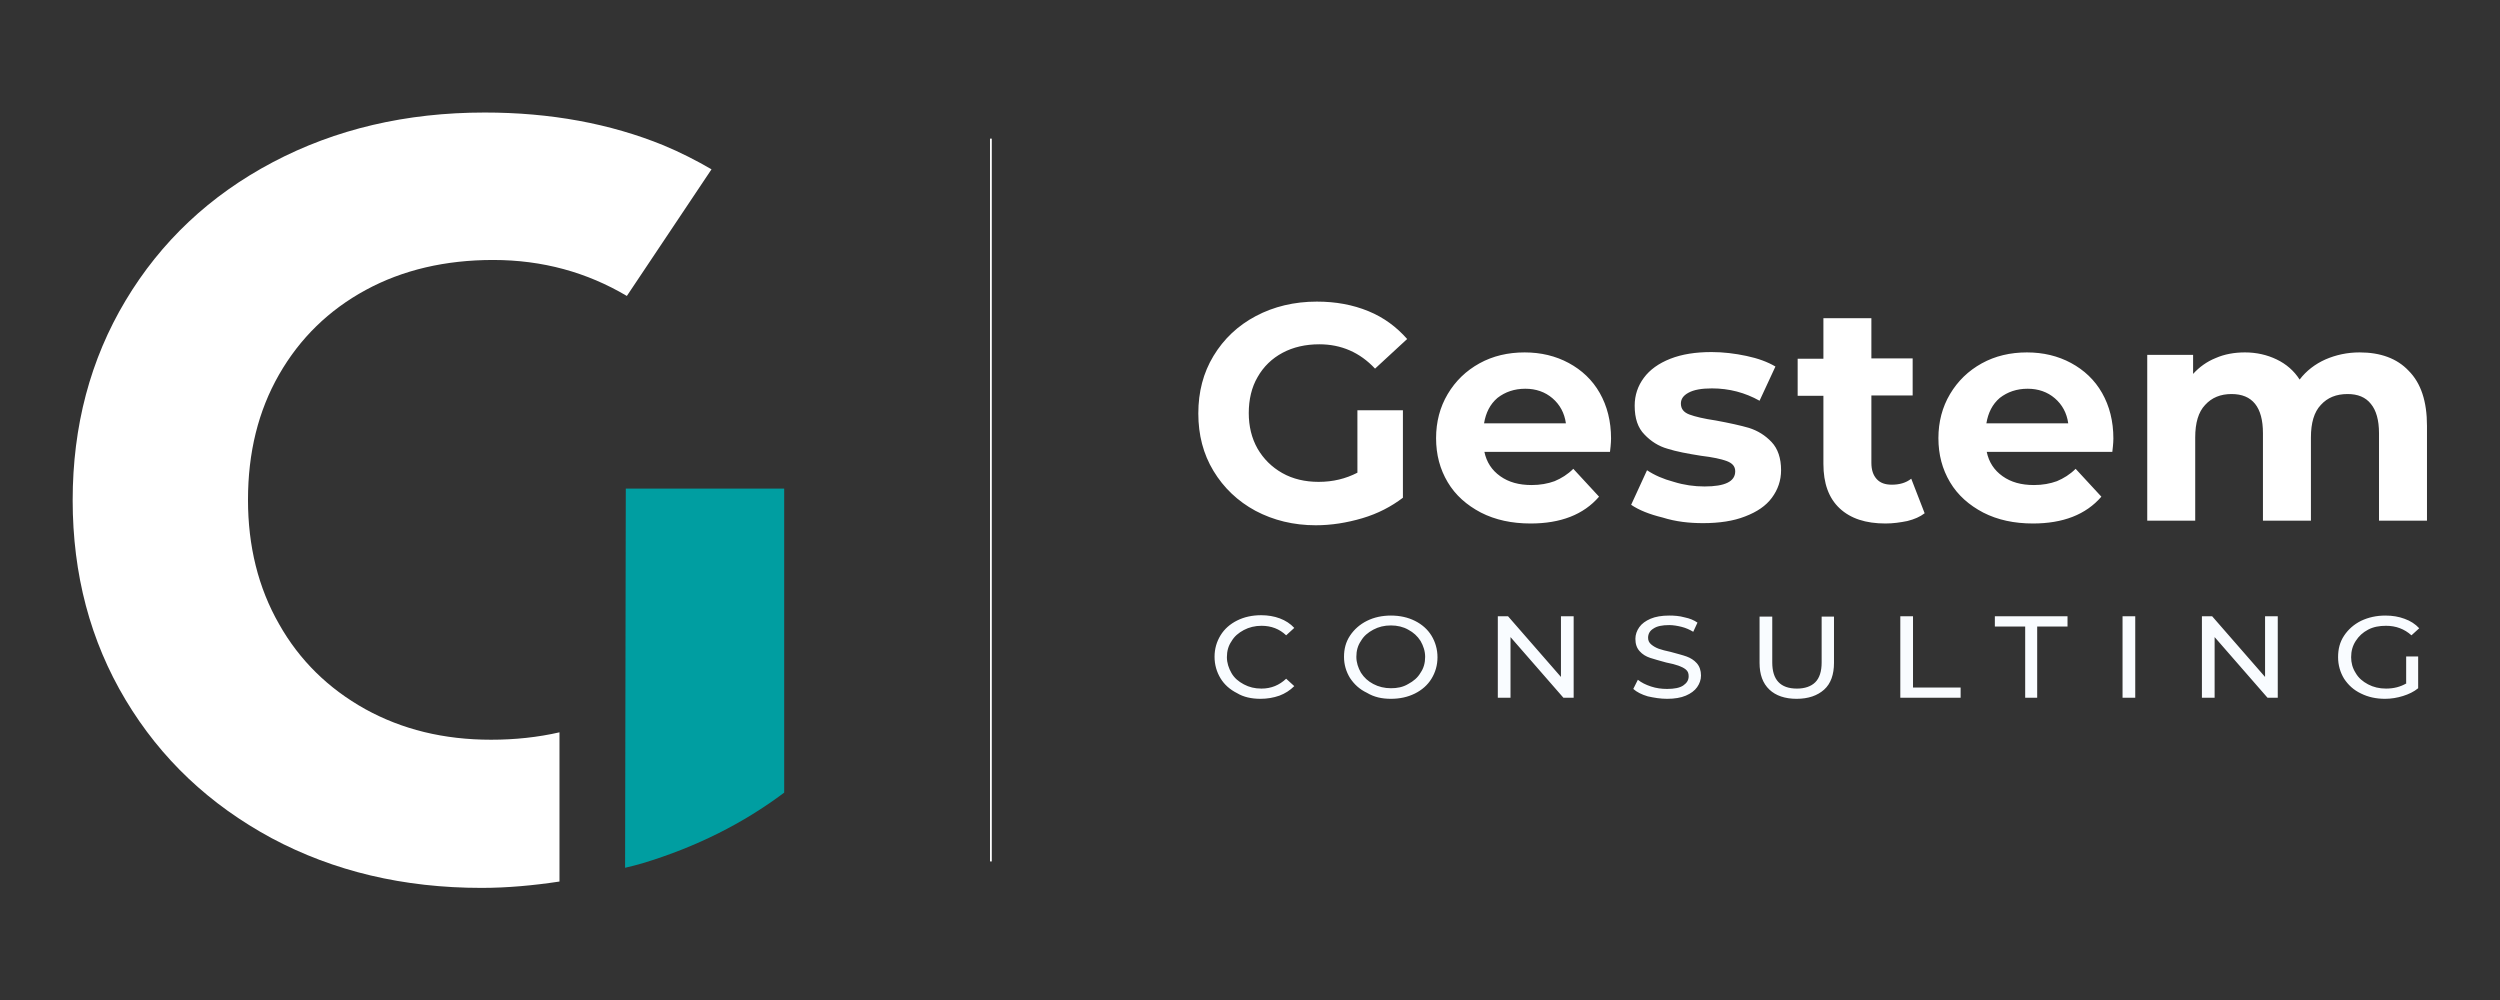
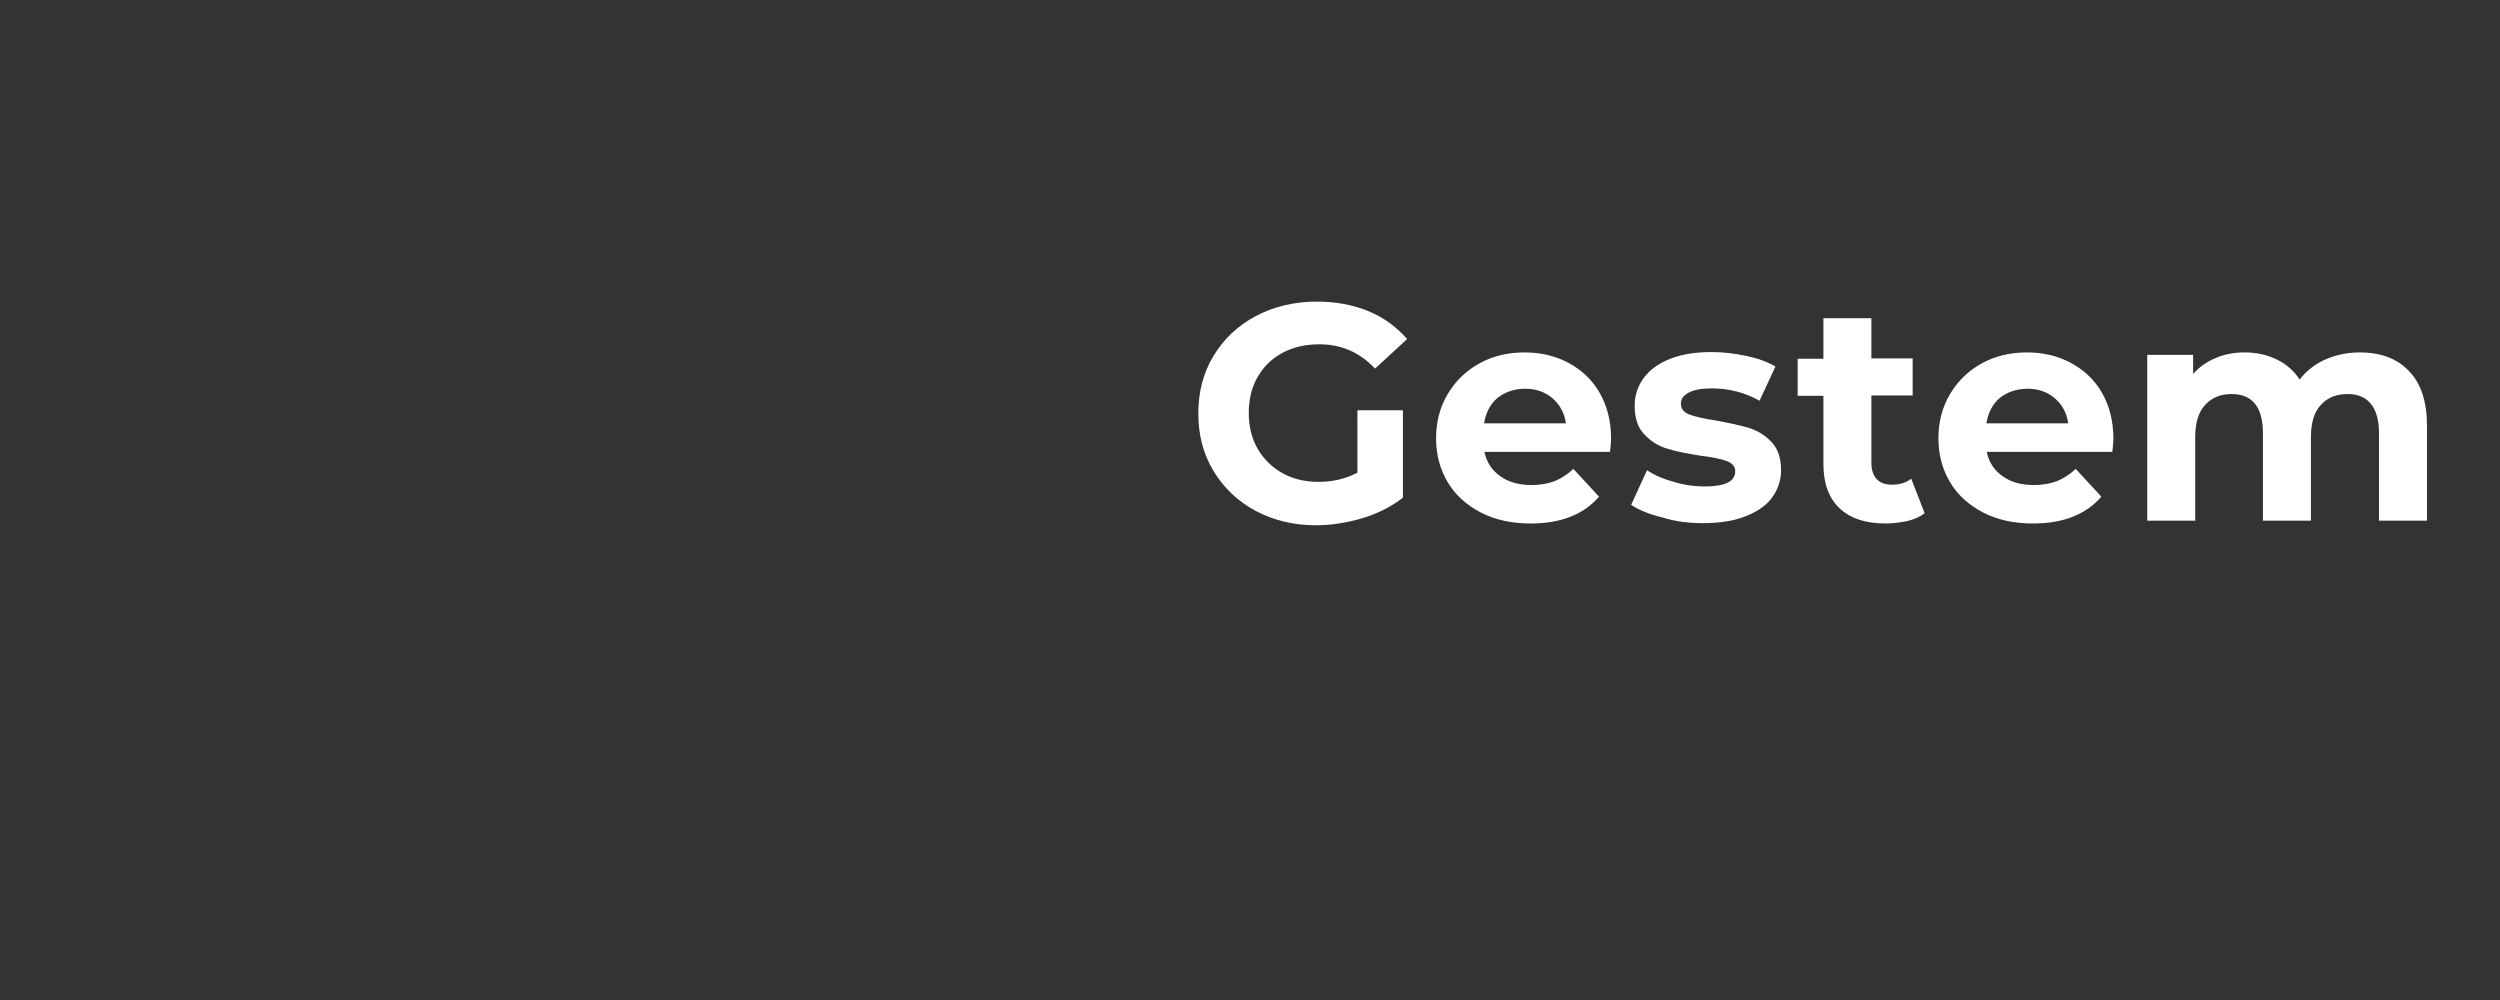
<svg xmlns="http://www.w3.org/2000/svg" xmlns:xlink="http://www.w3.org/1999/xlink" id="Capa_1" x="0px" y="0px" viewBox="0 0 708.7 283.5" style="enable-background:new 0 0 708.7 283.5;" xml:space="preserve">
  <rect x="0" y="0" width="708.7" height="283.5" fill="#333333" stroke="none" />
  <style type="text/css">	.st0{clip-path:url(#SVGID_00000067203746632538140860000001844649071424052671_);fill:#FFFFFF;}	.st1{clip-path:url(#SVGID_00000067203746632538140860000001844649071424052671_);fill:#F9FCFF;}	.st2{fill:none;stroke:#FFFFFF;stroke-width:0.5;}	.st3{clip-path:url(#SVGID_00000017512627457739520340000006981691072769310895_);fill:#FFFFFF;}	.st4{clip-path:url(#SVGID_00000041254284932627565610000008891685316155611287_);fill:#009EA1;}</style>
  <g>
    <defs>
      <rect id="SVGID_1_" x="20.5" y="31.9" width="667.6" height="219.7" />
    </defs>
    <clipPath id="SVGID_00000089547848877328257860000012470755395223963323_">
      <use xlink:href="#SVGID_1_" style="overflow:visible;" />
    </clipPath>
    <path style="clip-path:url(#SVGID_00000089547848877328257860000012470755395223963323_);fill:#FFFFFF;" d="M668.9,99.9  c-3.5,0-6.7,0.7-9.7,2c-2.9,1.3-5.4,3.2-7.3,5.7c-1.6-2.5-3.8-4.4-6.5-5.7c-2.7-1.3-5.7-2-9-2c-3,0-5.8,0.5-8.3,1.6  c-2.5,1-4.7,2.6-6.4,4.5v-5.4h-13v47h13.6V124c0-4.1,0.9-7.2,2.8-9.2c1.9-2.1,4.4-3.1,7.5-3.1c5.9,0,8.9,3.7,8.9,11.1v24.8h13.6  V124c0-4.1,0.9-7.2,2.8-9.2c1.9-2.1,4.4-3.1,7.6-3.1c2.9,0,5.1,0.9,6.6,2.8c1.5,1.8,2.3,4.6,2.3,8.3v24.8h13.6v-26.9  c0-6.9-1.7-12.1-5.2-15.6C679.5,101.6,674.8,99.9,668.9,99.9 M574.8,110.2c3,0,5.6,0.9,7.7,2.7c2.1,1.8,3.4,4.2,3.8,7.1h-23.2  c0.5-3,1.7-5.4,3.8-7.2C569.1,111.1,571.7,110.2,574.8,110.2 M599.1,124.3c0-4.9-1.1-9.2-3.2-12.9c-2.1-3.7-5.1-6.5-8.8-8.5  c-3.7-2-7.9-3-12.5-3c-4.7,0-9,1-12.8,3.1c-3.8,2.1-6.8,5-9,8.7c-2.2,3.7-3.3,7.9-3.3,12.5c0,4.7,1.1,8.8,3.3,12.5  c2.2,3.7,5.4,6.5,9.4,8.6c4.1,2.1,8.8,3.1,14.1,3.1c8.5,0,15-2.5,19.4-7.6l-7.3-7.9c-1.6,1.6-3.4,2.7-5.3,3.5  c-1.9,0.7-4.1,1.1-6.5,1.1c-3.6,0-6.5-0.8-8.9-2.5c-2.4-1.7-3.9-4-4.5-6.9h35.6C599.1,125.7,599.1,124.5,599.1,124.3 M541.8,135.7  c-1.5,1.2-3.4,1.7-5.5,1.7c-1.9,0-3.3-0.5-4.3-1.6c-1-1.1-1.5-2.6-1.5-4.6v-19.1h11.7v-10.5h-11.7V90.2h-13.6v11.5h-7.3v10.5h7.3  v19.3c0,5.5,1.5,9.7,4.6,12.6c3.1,2.9,7.4,4.3,13,4.3c2.2,0,4.2-0.3,6.2-0.7c2-0.5,3.6-1.2,4.9-2.2L541.8,135.7z M482.8,148.3  c4.6,0,8.6-0.6,11.9-1.9c3.4-1.3,5.9-3,7.6-5.3c1.7-2.3,2.6-4.9,2.6-7.8c0-3.4-0.9-6.1-2.7-8c-1.8-1.9-3.9-3.2-6.4-4  c-2.4-0.7-5.6-1.4-9.4-2.1c-3.4-0.5-5.9-1.1-7.5-1.7c-1.6-0.6-2.4-1.6-2.4-3.1c0-1.3,0.7-2.3,2.2-3.1c1.5-0.8,3.6-1.2,6.6-1.2  c4.9,0,9.4,1.2,13.5,3.5l4.5-9.7c-2.2-1.3-4.9-2.3-8.2-3c-3.3-0.7-6.6-1.1-9.9-1.1c-4.5,0-8.4,0.6-11.7,1.9  c-3.3,1.3-5.8,3.1-7.5,5.4c-1.7,2.3-2.6,4.9-2.6,7.9c0,3.6,0.9,6.3,2.8,8.2c1.8,1.9,4,3.3,6.5,4c2.5,0.8,5.7,1.4,9.5,2  c3.3,0.4,5.7,0.9,7.3,1.5c1.6,0.6,2.4,1.5,2.4,2.9c0,2.9-2.9,4.3-8.7,4.3c-2.9,0-5.8-0.4-8.7-1.3c-3-0.8-5.5-1.9-7.6-3.3l-4.5,9.8  c2.2,1.5,5.2,2.7,8.9,3.6C475.1,147.9,478.9,148.3,482.8,148.3 M432.4,110.2c3,0,5.6,0.9,7.7,2.7c2.1,1.8,3.4,4.2,3.8,7.1h-23.2  c0.5-3,1.7-5.4,3.8-7.2C426.7,111.1,429.3,110.2,432.4,110.2 M456.7,124.3c0-4.9-1.1-9.2-3.2-12.9c-2.1-3.7-5.1-6.5-8.8-8.5  c-3.7-2-7.9-3-12.5-3c-4.7,0-9,1-12.8,3.1c-3.8,2.1-6.8,5-9,8.7c-2.2,3.7-3.3,7.9-3.3,12.5c0,4.7,1.1,8.8,3.3,12.5  c2.2,3.7,5.4,6.5,9.4,8.6c4.1,2.1,8.8,3.1,14.1,3.1c8.5,0,15-2.5,19.4-7.6l-7.3-7.9c-1.6,1.6-3.4,2.7-5.3,3.5  c-1.9,0.7-4.1,1.1-6.5,1.1c-3.6,0-6.5-0.8-8.9-2.5c-2.4-1.7-3.9-4-4.5-6.9h35.6C456.7,125.7,456.7,124.5,456.7,124.3 M384.8,134  c-3.3,1.7-6.9,2.6-11,2.6c-3.8,0-7.3-0.8-10.3-2.5c-3-1.7-5.3-4-7-6.9c-1.7-3-2.5-6.4-2.5-10.1c0-3.8,0.8-7.3,2.5-10.2  c1.7-3,4.1-5.3,7.1-6.9c3-1.6,6.5-2.4,10.4-2.4c6.2,0,11.5,2.3,15.8,6.9l9.1-8.4c-3-3.4-6.6-6.1-11-7.9c-4.4-1.8-9.2-2.7-14.6-2.7  c-6.4,0-12.2,1.4-17.3,4.1c-5.1,2.7-9.1,6.5-12,11.3c-2.9,4.8-4.3,10.2-4.3,16.3c0,6.1,1.4,11.5,4.3,16.3  c2.9,4.8,6.9,8.6,11.9,11.3c5.1,2.7,10.8,4.1,17.1,4.1c4.4,0,8.8-0.7,13.2-2c4.4-1.3,8.2-3.3,11.5-5.8v-24.8h-12.9V134z" />
-     <path style="clip-path:url(#SVGID_00000089547848877328257860000012470755395223963323_);fill:#F9FCFF;" d="M682.2,193.7  c-1.7,1-3.6,1.5-5.8,1.5c-1.9,0-3.6-0.4-5.1-1.2c-1.5-0.8-2.7-1.8-3.5-3.2c-0.9-1.4-1.3-2.9-1.3-4.5c0-1.7,0.4-3.2,1.3-4.6  c0.9-1.4,2-2.4,3.5-3.2c1.5-0.8,3.2-1.1,5.1-1.1c2.8,0,5.2,0.9,7.2,2.7l2.2-2c-1.1-1.2-2.5-2.1-4.2-2.7c-1.6-0.6-3.4-0.9-5.4-0.9  c-2.5,0-4.8,0.5-6.9,1.5c-2,1-3.6,2.4-4.8,4.2c-1.2,1.8-1.7,3.8-1.7,6.1c0,2.2,0.6,4.3,1.7,6.1c1.2,1.8,2.7,3.2,4.8,4.2  c2,1,4.3,1.5,6.8,1.5c1.8,0,3.5-0.3,5.1-0.8c1.6-0.5,3.1-1.2,4.3-2.2v-9h-3.4V193.7z M642.1,174.7v17.2l-15-17.2h-2.9v23.1h3.6  v-17.2l15,17.2h2.9v-23.1H642.1z M601.7,197.8h3.6v-23.1h-3.6V197.8z M574,197.8h3.5v-20.2h8.6v-2.9h-20.6v2.9h8.6V197.8z   M538.7,197.8h17.1v-2.9h-13.5v-20.2h-3.6V197.8z M509.3,198.1c3.3,0,5.9-0.9,7.8-2.6c1.9-1.7,2.8-4.3,2.8-7.6v-13.1h-3.5v13  c0,2.5-0.6,4.4-1.8,5.6c-1.2,1.2-3,1.8-5.2,1.8c-4.7,0-7-2.5-7-7.4v-13h-3.6v13.1c0,3.3,0.9,5.8,2.8,7.6  C503.4,197.2,506,198.1,509.3,198.1 M472.6,198.1c2.1,0,3.9-0.3,5.3-0.9c1.4-0.6,2.5-1.4,3.2-2.4c0.7-1,1.1-2.1,1.1-3.3  c0-1.4-0.4-2.6-1.2-3.5c-0.8-0.9-1.8-1.5-2.9-1.9c-1.1-0.4-2.7-0.8-4.5-1.3c-1.4-0.3-2.6-0.6-3.4-0.9c-0.8-0.3-1.5-0.7-2.1-1.2  c-0.6-0.5-0.9-1.1-0.9-1.9c0-1.1,0.5-2,1.5-2.6c1-0.7,2.5-1,4.5-1c1.1,0,2.3,0.2,3.5,0.5c1.2,0.3,2.3,0.8,3.3,1.4l1.2-2.6  c-1-0.7-2.2-1.2-3.7-1.5c-1.4-0.4-2.9-0.5-4.3-0.5c-2.1,0-3.9,0.3-5.3,0.9c-1.4,0.6-2.5,1.4-3.2,2.4c-0.7,1-1.1,2.1-1.1,3.3  c0,1.5,0.4,2.6,1.2,3.5c0.8,0.9,1.8,1.5,3,1.9c1.2,0.4,2.7,0.8,4.5,1.3c1.5,0.3,2.7,0.6,3.5,0.9c0.8,0.3,1.5,0.6,2.1,1.1  c0.6,0.5,0.8,1.1,0.8,1.9c0,1.1-0.5,1.9-1.5,2.6c-1,0.7-2.6,1-4.6,1c-1.6,0-3.1-0.2-4.6-0.7c-1.5-0.5-2.7-1.1-3.7-1.9l-1.3,2.6  c1,0.9,2.4,1.6,4.1,2.1C468.9,197.8,470.7,198.1,472.6,198.1 M442.5,174.7v17.2l-15-17.2h-2.9v23.1h3.6v-17.2l15,17.2h2.9v-23.1  H442.5z M394.3,195.1c-1.8,0-3.5-0.4-5-1.2c-1.5-0.8-2.6-1.8-3.5-3.2c-0.8-1.4-1.3-2.9-1.3-4.5c0-1.7,0.4-3.2,1.3-4.5  c0.8-1.4,2-2.4,3.5-3.2c1.5-0.8,3.1-1.2,5-1.2c1.8,0,3.5,0.4,4.9,1.2c1.5,0.8,2.6,1.8,3.5,3.2c0.8,1.4,1.3,2.9,1.3,4.5  c0,1.7-0.4,3.2-1.3,4.5c-0.8,1.4-2,2.4-3.5,3.2C397.7,194.8,396.1,195.1,394.3,195.1 M394.3,198.1c2.5,0,4.8-0.5,6.8-1.5  c2-1,3.6-2.4,4.7-4.2s1.7-3.8,1.7-6.1c0-2.2-0.6-4.3-1.7-6.1c-1.1-1.8-2.7-3.2-4.7-4.2c-2-1-4.3-1.5-6.8-1.5  c-2.5,0-4.8,0.5-6.8,1.5c-2,1-3.6,2.4-4.8,4.2c-1.2,1.8-1.7,3.8-1.7,6c0,2.2,0.6,4.2,1.7,6c1.2,1.8,2.7,3.2,4.8,4.2  C389.5,197.6,391.7,198.1,394.3,198.1 M357.3,198.1c1.9,0,3.7-0.3,5.4-0.9c1.6-0.6,3-1.5,4.2-2.7l-2.3-2.1c-1.9,1.8-4.2,2.8-7,2.8  c-1.9,0-3.5-0.4-5-1.2c-1.5-0.8-2.7-1.8-3.5-3.2c-0.8-1.4-1.3-2.9-1.3-4.5c0-1.7,0.4-3.2,1.3-4.5c0.8-1.4,2-2.4,3.5-3.2  c1.5-0.8,3.2-1.2,5-1.2c2.8,0,5.1,0.9,7,2.7l2.3-2.1c-1.1-1.2-2.5-2.1-4.1-2.7c-1.6-0.6-3.4-0.9-5.3-0.9c-2.5,0-4.8,0.5-6.8,1.5  c-2,1-3.6,2.4-4.7,4.2c-1.1,1.8-1.7,3.8-1.7,6.1c0,2.2,0.6,4.3,1.7,6.1s2.7,3.2,4.7,4.2C352.5,197.6,354.8,198.1,357.3,198.1" />
  </g>
-   <line class="st2" x1="280.9" y1="39.3" x2="280.9" y2="244.2" />
  <g>
    <defs>
      <path id="SVGID_00000087396438196239864630000003135560760541074058_" d="M137.4,31.9c-22.3,0-42.3,4.7-60.1,14.1   c-17.8,9.4-31.7,22.5-41.7,39.2c-10,16.7-15,35.6-15,56.6c0,21,5,39.9,15,56.6c10,16.7,23.8,29.7,41.4,39.2   c17.6,9.4,37.4,14.1,59.5,14.1c7.4,0,14.8-0.7,22.1-1.8v-42.3c-6.1,1.4-12.6,2.1-19.4,2.1c-13.4,0-25.2-2.9-35.7-8.7   c-10.4-5.8-18.6-13.8-24.4-24.1c-5.9-10.3-8.8-22.1-8.8-35.2c0-13.4,2.9-25.2,8.8-35.5c5.9-10.3,14.1-18.3,24.6-24   c10.5-5.7,22.6-8.5,36.1-8.5c14,0,26.6,3.5,37.9,10.2l24-35.9c-4.3-2.5-8.8-4.8-13.6-6.8C172.9,35,156,31.9,137.4,31.9z" />
    </defs>
    <clipPath id="SVGID_00000013914602492535915930000012674690399829501850_">
      <use xlink:href="#SVGID_00000087396438196239864630000003135560760541074058_" style="overflow:visible;" />
    </clipPath>
-     <rect x="20.5" y="31.9" style="clip-path:url(#SVGID_00000013914602492535915930000012674690399829501850_);fill:#FFFFFF;" width="181.2" height="219.8" />
  </g>
  <g>
    <defs>
-       <rect id="SVGID_00000099654359024942915240000012441927925279278526_" x="20.5" y="31.9" width="667.6" height="219.7" />
-     </defs>
+       </defs>
    <clipPath id="SVGID_00000180359588734652917690000003081046091935936946_">
      <use xlink:href="#SVGID_00000099654359024942915240000012441927925279278526_" style="overflow:visible;" />
    </clipPath>
    <path style="clip-path:url(#SVGID_00000180359588734652917690000003081046091935936946_);fill:#009EA1;" d="M222.3,224.7v-86.2  h-44.9L177.2,246c1.7-0.4,3.3-0.8,5-1.3C197.4,240.1,210.7,233.4,222.3,224.7" />
  </g>
</svg>